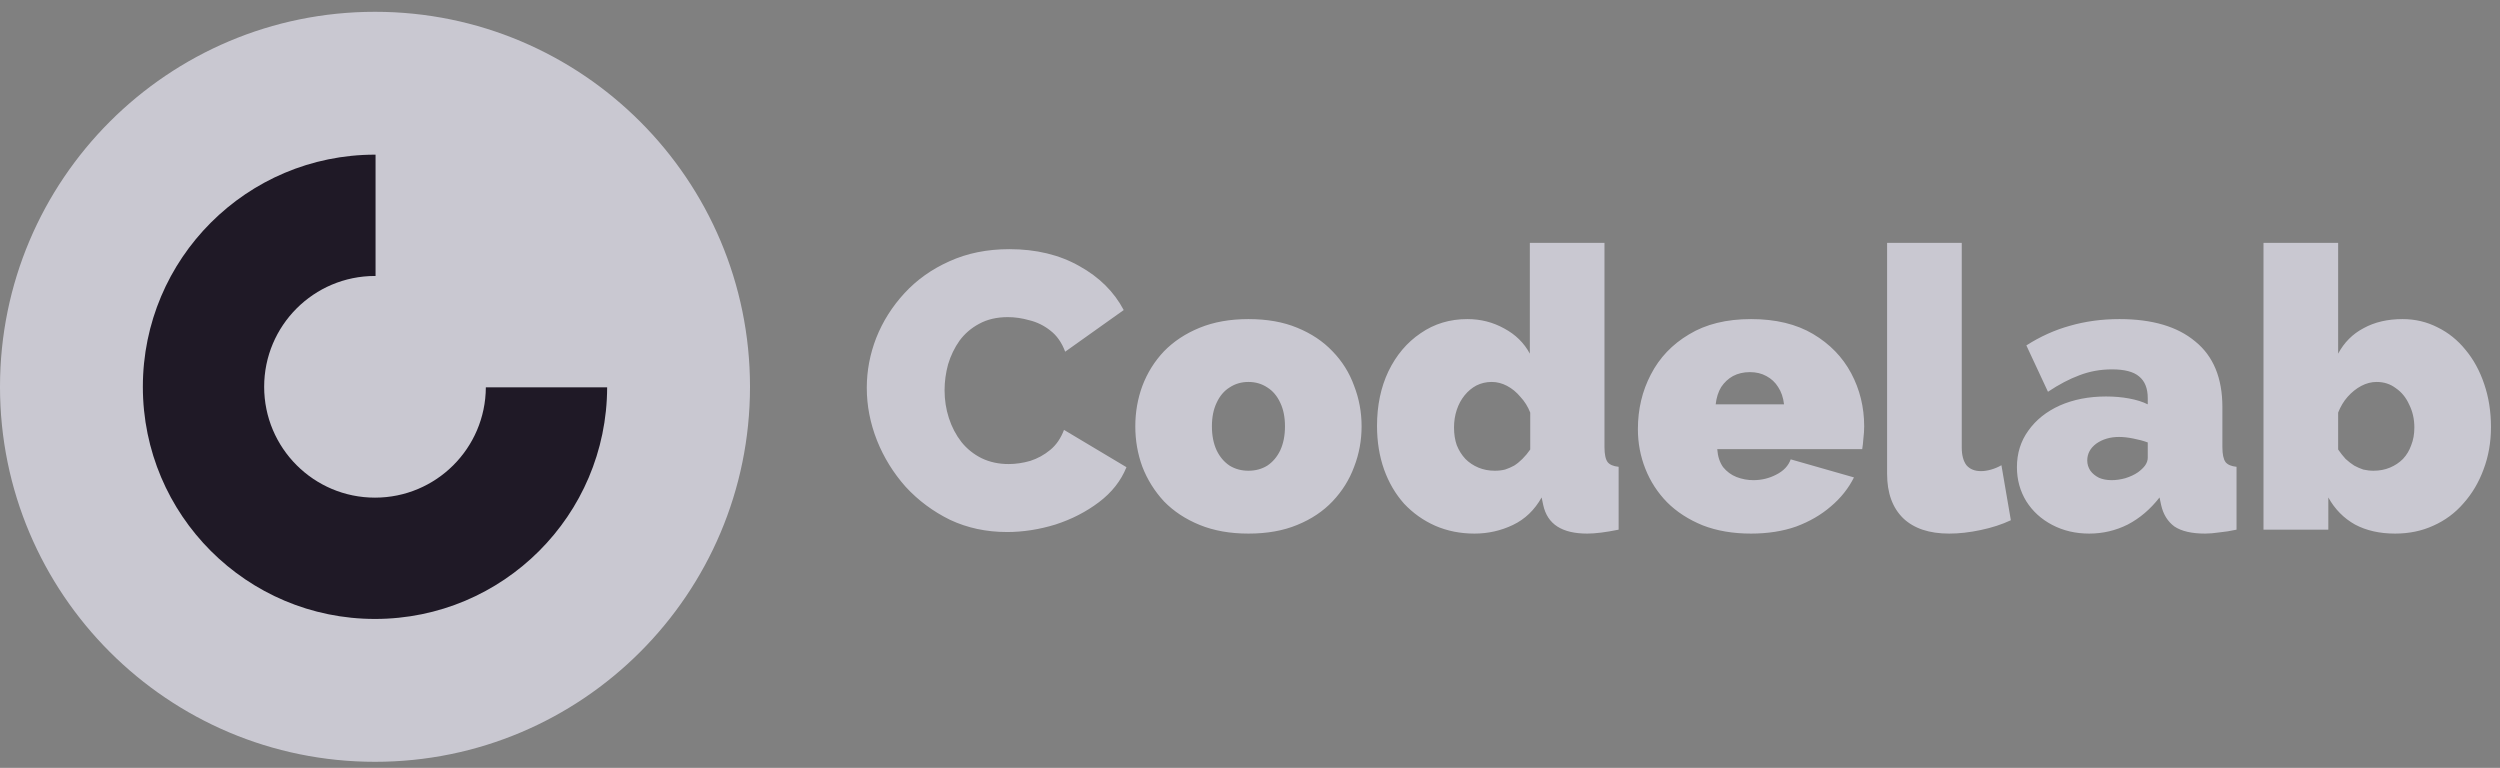
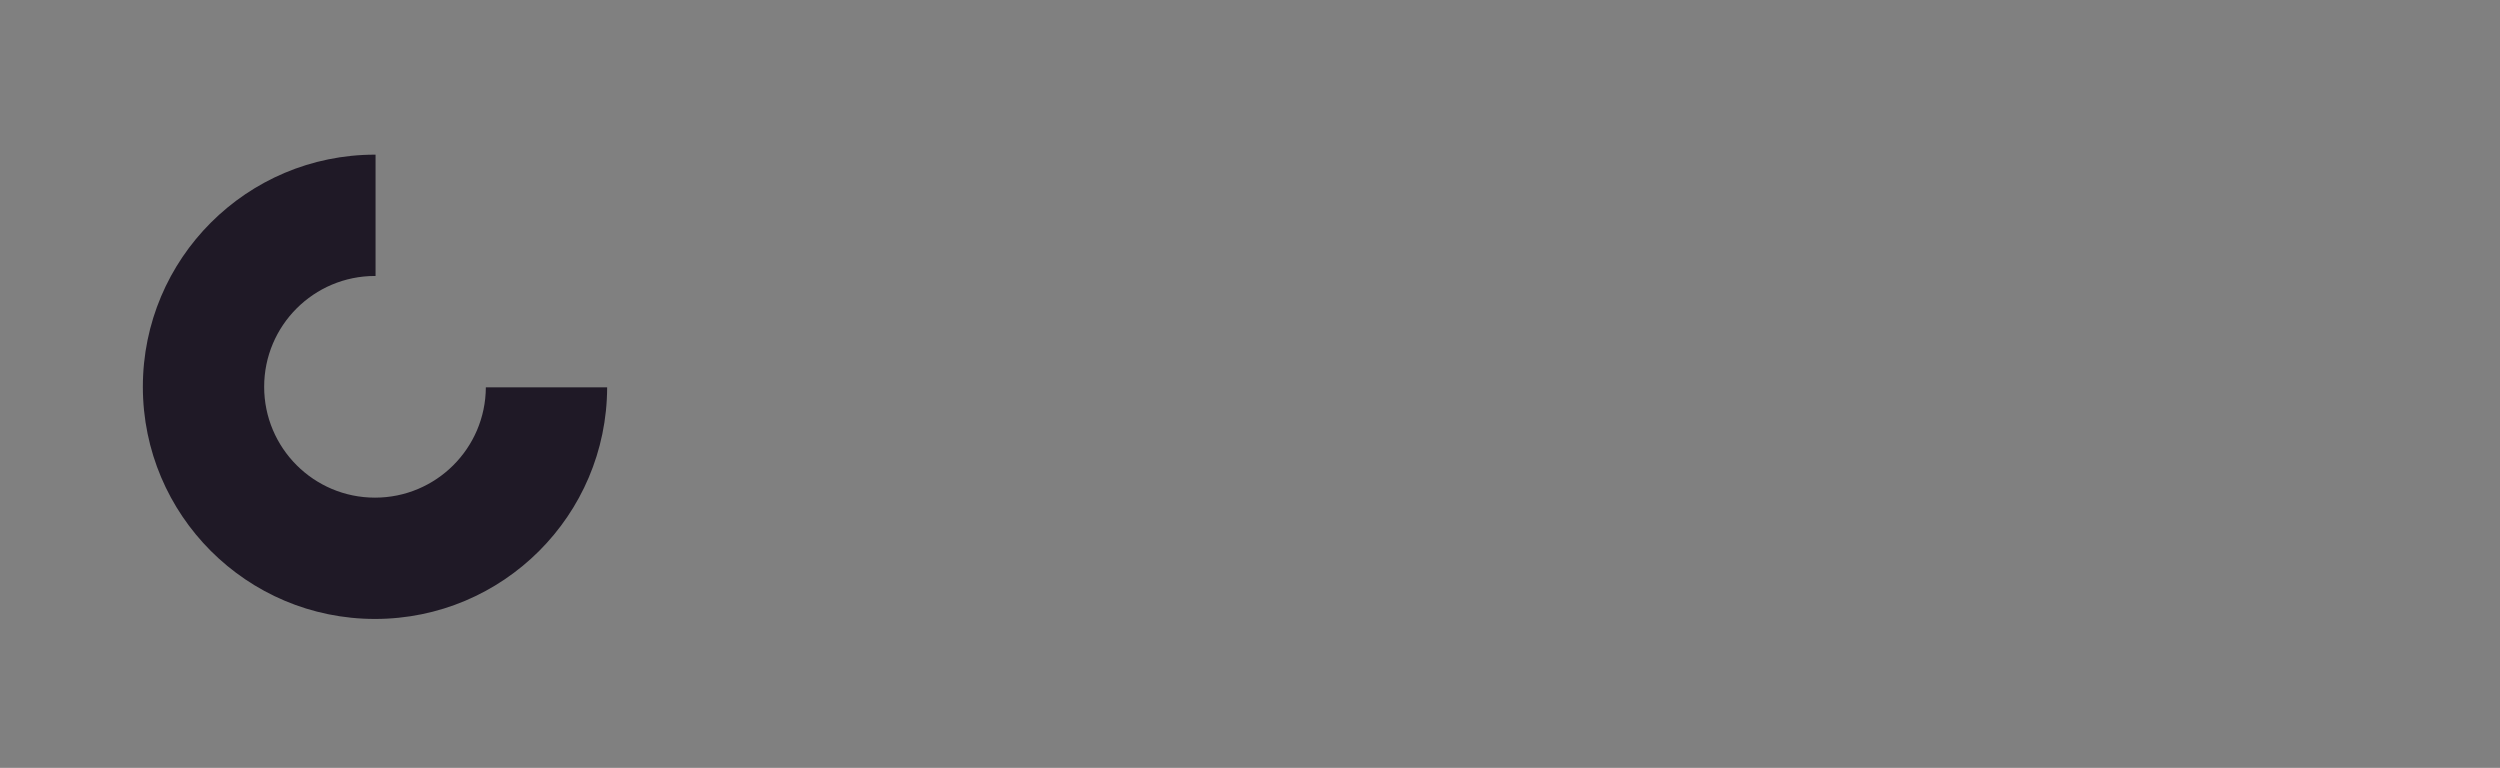
<svg xmlns="http://www.w3.org/2000/svg" width="140" height="43" viewBox="0 0 140 43" fill="none">
  <rect x="0" y="0" width="140" height="43" fill="#808080" stroke="none" />
-   <path d="M0 21.661C0 10.063 9.402 0.661 21 0.661C32.598 0.661 42 10.063 42 21.661C42 33.259 32.598 42.661 21 42.661C9.402 42.661 0 33.259 0 21.661Z" fill="#F2F1FF" fill-opacity="0.64" />
  <path fill-rule="evenodd" clip-rule="evenodd" d="M21.031 8.661C21.021 8.661 21.01 8.661 21 8.661C13.82 8.661 8 14.481 8 21.661C8 28.841 13.82 34.661 21 34.661C28.169 34.661 33.983 28.858 34 21.692H27.207C27.19 25.106 24.418 27.868 21 27.868C17.572 27.868 14.793 25.089 14.793 21.661C14.793 18.233 17.572 15.454 21 15.454C21.01 15.454 21.021 15.454 21.031 15.455V8.661Z" fill="#1F1926" />
-   <path d="M48.54 21.719C48.54 20.766 48.716 19.834 49.068 18.925C49.434 18.001 49.962 17.165 50.652 16.417C51.341 15.669 52.177 15.075 53.16 14.635C54.157 14.181 55.279 13.953 56.526 13.953C58.022 13.953 59.327 14.268 60.442 14.899C61.556 15.515 62.385 16.337 62.928 17.363L59.65 19.695C59.459 19.182 59.18 18.786 58.814 18.507C58.462 18.229 58.073 18.038 57.648 17.935C57.237 17.818 56.834 17.759 56.438 17.759C55.822 17.759 55.286 17.884 54.832 18.133C54.392 18.368 54.025 18.683 53.732 19.079C53.453 19.475 53.24 19.915 53.094 20.399C52.962 20.883 52.896 21.367 52.896 21.851C52.896 22.394 52.976 22.915 53.138 23.413C53.299 23.912 53.534 24.359 53.842 24.755C54.15 25.137 54.524 25.437 54.964 25.657C55.418 25.877 55.924 25.987 56.482 25.987C56.878 25.987 57.281 25.928 57.692 25.811C58.102 25.679 58.476 25.474 58.814 25.195C59.151 24.916 59.408 24.543 59.584 24.073L63.082 26.163C62.774 26.926 62.26 27.578 61.542 28.121C60.823 28.664 60.009 29.082 59.1 29.375C58.19 29.654 57.288 29.793 56.394 29.793C55.235 29.793 54.172 29.566 53.204 29.111C52.25 28.642 51.422 28.026 50.718 27.263C50.028 26.486 49.493 25.62 49.112 24.667C48.73 23.699 48.54 22.716 48.54 21.719ZM69.913 29.881C68.886 29.881 67.977 29.72 67.185 29.397C66.393 29.075 65.726 28.634 65.183 28.077C64.655 27.505 64.252 26.86 63.973 26.141C63.709 25.422 63.577 24.667 63.577 23.875C63.577 23.083 63.709 22.328 63.973 21.609C64.252 20.876 64.655 20.23 65.183 19.673C65.726 19.116 66.393 18.676 67.185 18.353C67.977 18.03 68.886 17.869 69.913 17.869C70.954 17.869 71.864 18.03 72.641 18.353C73.433 18.676 74.093 19.116 74.621 19.673C75.164 20.23 75.567 20.876 75.831 21.609C76.11 22.328 76.249 23.083 76.249 23.875C76.249 24.667 76.11 25.422 75.831 26.141C75.567 26.86 75.164 27.505 74.621 28.077C74.093 28.634 73.433 29.075 72.641 29.397C71.864 29.72 70.954 29.881 69.913 29.881ZM67.867 23.875C67.867 24.389 67.955 24.836 68.131 25.217C68.307 25.584 68.549 25.87 68.857 26.075C69.165 26.266 69.517 26.361 69.913 26.361C70.309 26.361 70.661 26.266 70.969 26.075C71.277 25.87 71.519 25.584 71.695 25.217C71.871 24.836 71.959 24.389 71.959 23.875C71.959 23.362 71.871 22.922 71.695 22.555C71.519 22.174 71.277 21.888 70.969 21.697C70.661 21.492 70.309 21.389 69.913 21.389C69.517 21.389 69.165 21.492 68.857 21.697C68.549 21.888 68.307 22.174 68.131 22.555C67.955 22.922 67.867 23.362 67.867 23.875ZM77.113 23.853C77.113 22.709 77.326 21.69 77.751 20.795C78.191 19.886 78.792 19.174 79.555 18.661C80.317 18.133 81.19 17.869 82.173 17.869C82.921 17.869 83.61 18.045 84.241 18.397C84.871 18.735 85.348 19.204 85.671 19.805V13.601H89.851V25.041C89.851 25.437 89.909 25.716 90.027 25.877C90.144 26.024 90.35 26.112 90.643 26.141V29.661C89.924 29.808 89.338 29.881 88.883 29.881C88.179 29.881 87.621 29.749 87.211 29.485C86.8 29.221 86.536 28.818 86.419 28.275L86.331 27.857C85.935 28.561 85.4 29.075 84.725 29.397C84.05 29.72 83.332 29.881 82.569 29.881C81.777 29.881 81.043 29.735 80.369 29.441C79.709 29.148 79.129 28.737 78.631 28.209C78.147 27.666 77.773 27.029 77.509 26.295C77.245 25.547 77.113 24.733 77.113 23.853ZM85.693 25.173V23.105C85.561 22.768 85.377 22.474 85.143 22.225C84.923 21.961 84.674 21.756 84.395 21.609C84.116 21.462 83.83 21.389 83.537 21.389C83.229 21.389 82.943 21.455 82.679 21.587C82.43 21.719 82.21 21.902 82.019 22.137C81.828 22.372 81.681 22.643 81.579 22.951C81.476 23.259 81.425 23.589 81.425 23.941C81.425 24.308 81.476 24.638 81.579 24.931C81.696 25.224 81.858 25.481 82.063 25.701C82.268 25.907 82.51 26.068 82.789 26.185C83.067 26.302 83.376 26.361 83.713 26.361C83.918 26.361 84.109 26.339 84.285 26.295C84.461 26.236 84.629 26.163 84.791 26.075C84.952 25.973 85.106 25.848 85.253 25.701C85.414 25.54 85.561 25.364 85.693 25.173ZM98.058 29.881C97.046 29.881 96.144 29.727 95.352 29.419C94.56 29.096 93.892 28.664 93.35 28.121C92.822 27.578 92.418 26.955 92.14 26.251C91.861 25.547 91.722 24.806 91.722 24.029C91.722 22.915 91.964 21.895 92.448 20.971C92.932 20.032 93.643 19.285 94.582 18.727C95.52 18.155 96.679 17.869 98.058 17.869C99.436 17.869 100.595 18.148 101.534 18.705C102.472 19.262 103.184 19.996 103.668 20.905C104.152 21.814 104.394 22.805 104.394 23.875C104.394 24.095 104.379 24.323 104.35 24.557C104.335 24.777 104.313 24.975 104.284 25.151H96.166C96.195 25.562 96.305 25.899 96.496 26.163C96.701 26.413 96.95 26.596 97.244 26.713C97.552 26.831 97.867 26.889 98.19 26.889C98.644 26.889 99.07 26.787 99.466 26.581C99.876 26.376 100.148 26.09 100.28 25.723L103.822 26.735C103.514 27.351 103.081 27.894 102.524 28.363C101.981 28.832 101.336 29.206 100.588 29.485C99.84 29.749 98.996 29.881 98.058 29.881ZM96.078 22.643H99.906C99.862 22.262 99.752 21.939 99.576 21.675C99.414 21.411 99.194 21.206 98.916 21.059C98.652 20.913 98.344 20.839 97.992 20.839C97.64 20.839 97.324 20.913 97.046 21.059C96.782 21.206 96.562 21.411 96.386 21.675C96.224 21.939 96.122 22.262 96.078 22.643ZM105.678 13.601H109.858V25.063C109.858 25.488 109.946 25.819 110.122 26.053C110.313 26.273 110.584 26.383 110.936 26.383C111.112 26.383 111.303 26.354 111.508 26.295C111.713 26.236 111.904 26.156 112.08 26.053L112.608 29.133C112.109 29.368 111.545 29.551 110.914 29.683C110.298 29.815 109.711 29.881 109.154 29.881C108.039 29.881 107.181 29.595 106.58 29.023C105.979 28.436 105.678 27.608 105.678 26.537V13.601ZM112.948 26.163C112.948 25.386 113.161 24.704 113.586 24.117C114.012 23.516 114.598 23.047 115.346 22.709C116.109 22.372 116.974 22.203 117.942 22.203C118.397 22.203 118.822 22.24 119.218 22.313C119.629 22.387 119.981 22.497 120.274 22.643V22.291C120.274 21.748 120.113 21.345 119.79 21.081C119.482 20.817 118.976 20.685 118.272 20.685C117.627 20.685 117.018 20.795 116.446 21.015C115.889 21.221 115.302 21.529 114.686 21.939L113.476 19.343C114.254 18.845 115.068 18.478 115.918 18.243C116.784 17.994 117.708 17.869 118.69 17.869C120.524 17.869 121.939 18.287 122.936 19.123C123.948 19.945 124.454 21.169 124.454 22.797V25.041C124.454 25.437 124.513 25.716 124.63 25.877C124.748 26.024 124.953 26.112 125.246 26.141V29.661C124.909 29.735 124.586 29.786 124.278 29.815C123.985 29.859 123.721 29.881 123.486 29.881C122.738 29.881 122.166 29.749 121.77 29.485C121.389 29.206 121.14 28.803 121.022 28.275L120.934 27.857C120.421 28.517 119.827 29.023 119.152 29.375C118.478 29.712 117.759 29.881 116.996 29.881C116.234 29.881 115.544 29.72 114.928 29.397C114.312 29.075 113.828 28.634 113.476 28.077C113.124 27.505 112.948 26.867 112.948 26.163ZM119.724 26.449C119.886 26.332 120.018 26.207 120.12 26.075C120.223 25.928 120.274 25.782 120.274 25.635V24.777C120.04 24.689 119.768 24.616 119.46 24.557C119.167 24.498 118.903 24.469 118.668 24.469C118.17 24.469 117.744 24.594 117.392 24.843C117.055 25.093 116.886 25.408 116.886 25.789C116.886 25.994 116.945 26.185 117.062 26.361C117.18 26.523 117.341 26.654 117.546 26.757C117.752 26.845 117.986 26.889 118.25 26.889C118.5 26.889 118.756 26.852 119.02 26.779C119.299 26.691 119.534 26.581 119.724 26.449ZM134.126 29.881C133.261 29.881 132.513 29.712 131.882 29.375C131.252 29.023 130.753 28.517 130.386 27.857V29.661H126.756V13.601H130.936V19.805C131.274 19.174 131.75 18.698 132.366 18.375C132.982 18.038 133.708 17.869 134.544 17.869C135.248 17.869 135.901 18.023 136.502 18.331C137.104 18.625 137.624 19.043 138.064 19.585C138.519 20.128 138.871 20.773 139.12 21.521C139.37 22.255 139.494 23.054 139.494 23.919C139.494 24.77 139.355 25.562 139.076 26.295C138.812 27.014 138.438 27.645 137.954 28.187C137.485 28.73 136.92 29.148 136.26 29.441C135.615 29.735 134.904 29.881 134.126 29.881ZM132.916 26.361C133.254 26.361 133.562 26.302 133.84 26.185C134.119 26.068 134.361 25.907 134.566 25.701C134.772 25.481 134.926 25.224 135.028 24.931C135.146 24.638 135.204 24.308 135.204 23.941C135.204 23.472 135.109 23.047 134.918 22.665C134.742 22.269 134.493 21.961 134.17 21.741C133.862 21.506 133.503 21.389 133.092 21.389C132.799 21.389 132.513 21.462 132.234 21.609C131.956 21.756 131.699 21.961 131.464 22.225C131.244 22.474 131.068 22.768 130.936 23.105V25.173C131.068 25.364 131.208 25.54 131.354 25.701C131.516 25.848 131.677 25.973 131.838 26.075C132 26.163 132.168 26.236 132.344 26.295C132.535 26.339 132.726 26.361 132.916 26.361Z" fill="#F2F1FF" fill-opacity="0.64" />
</svg>